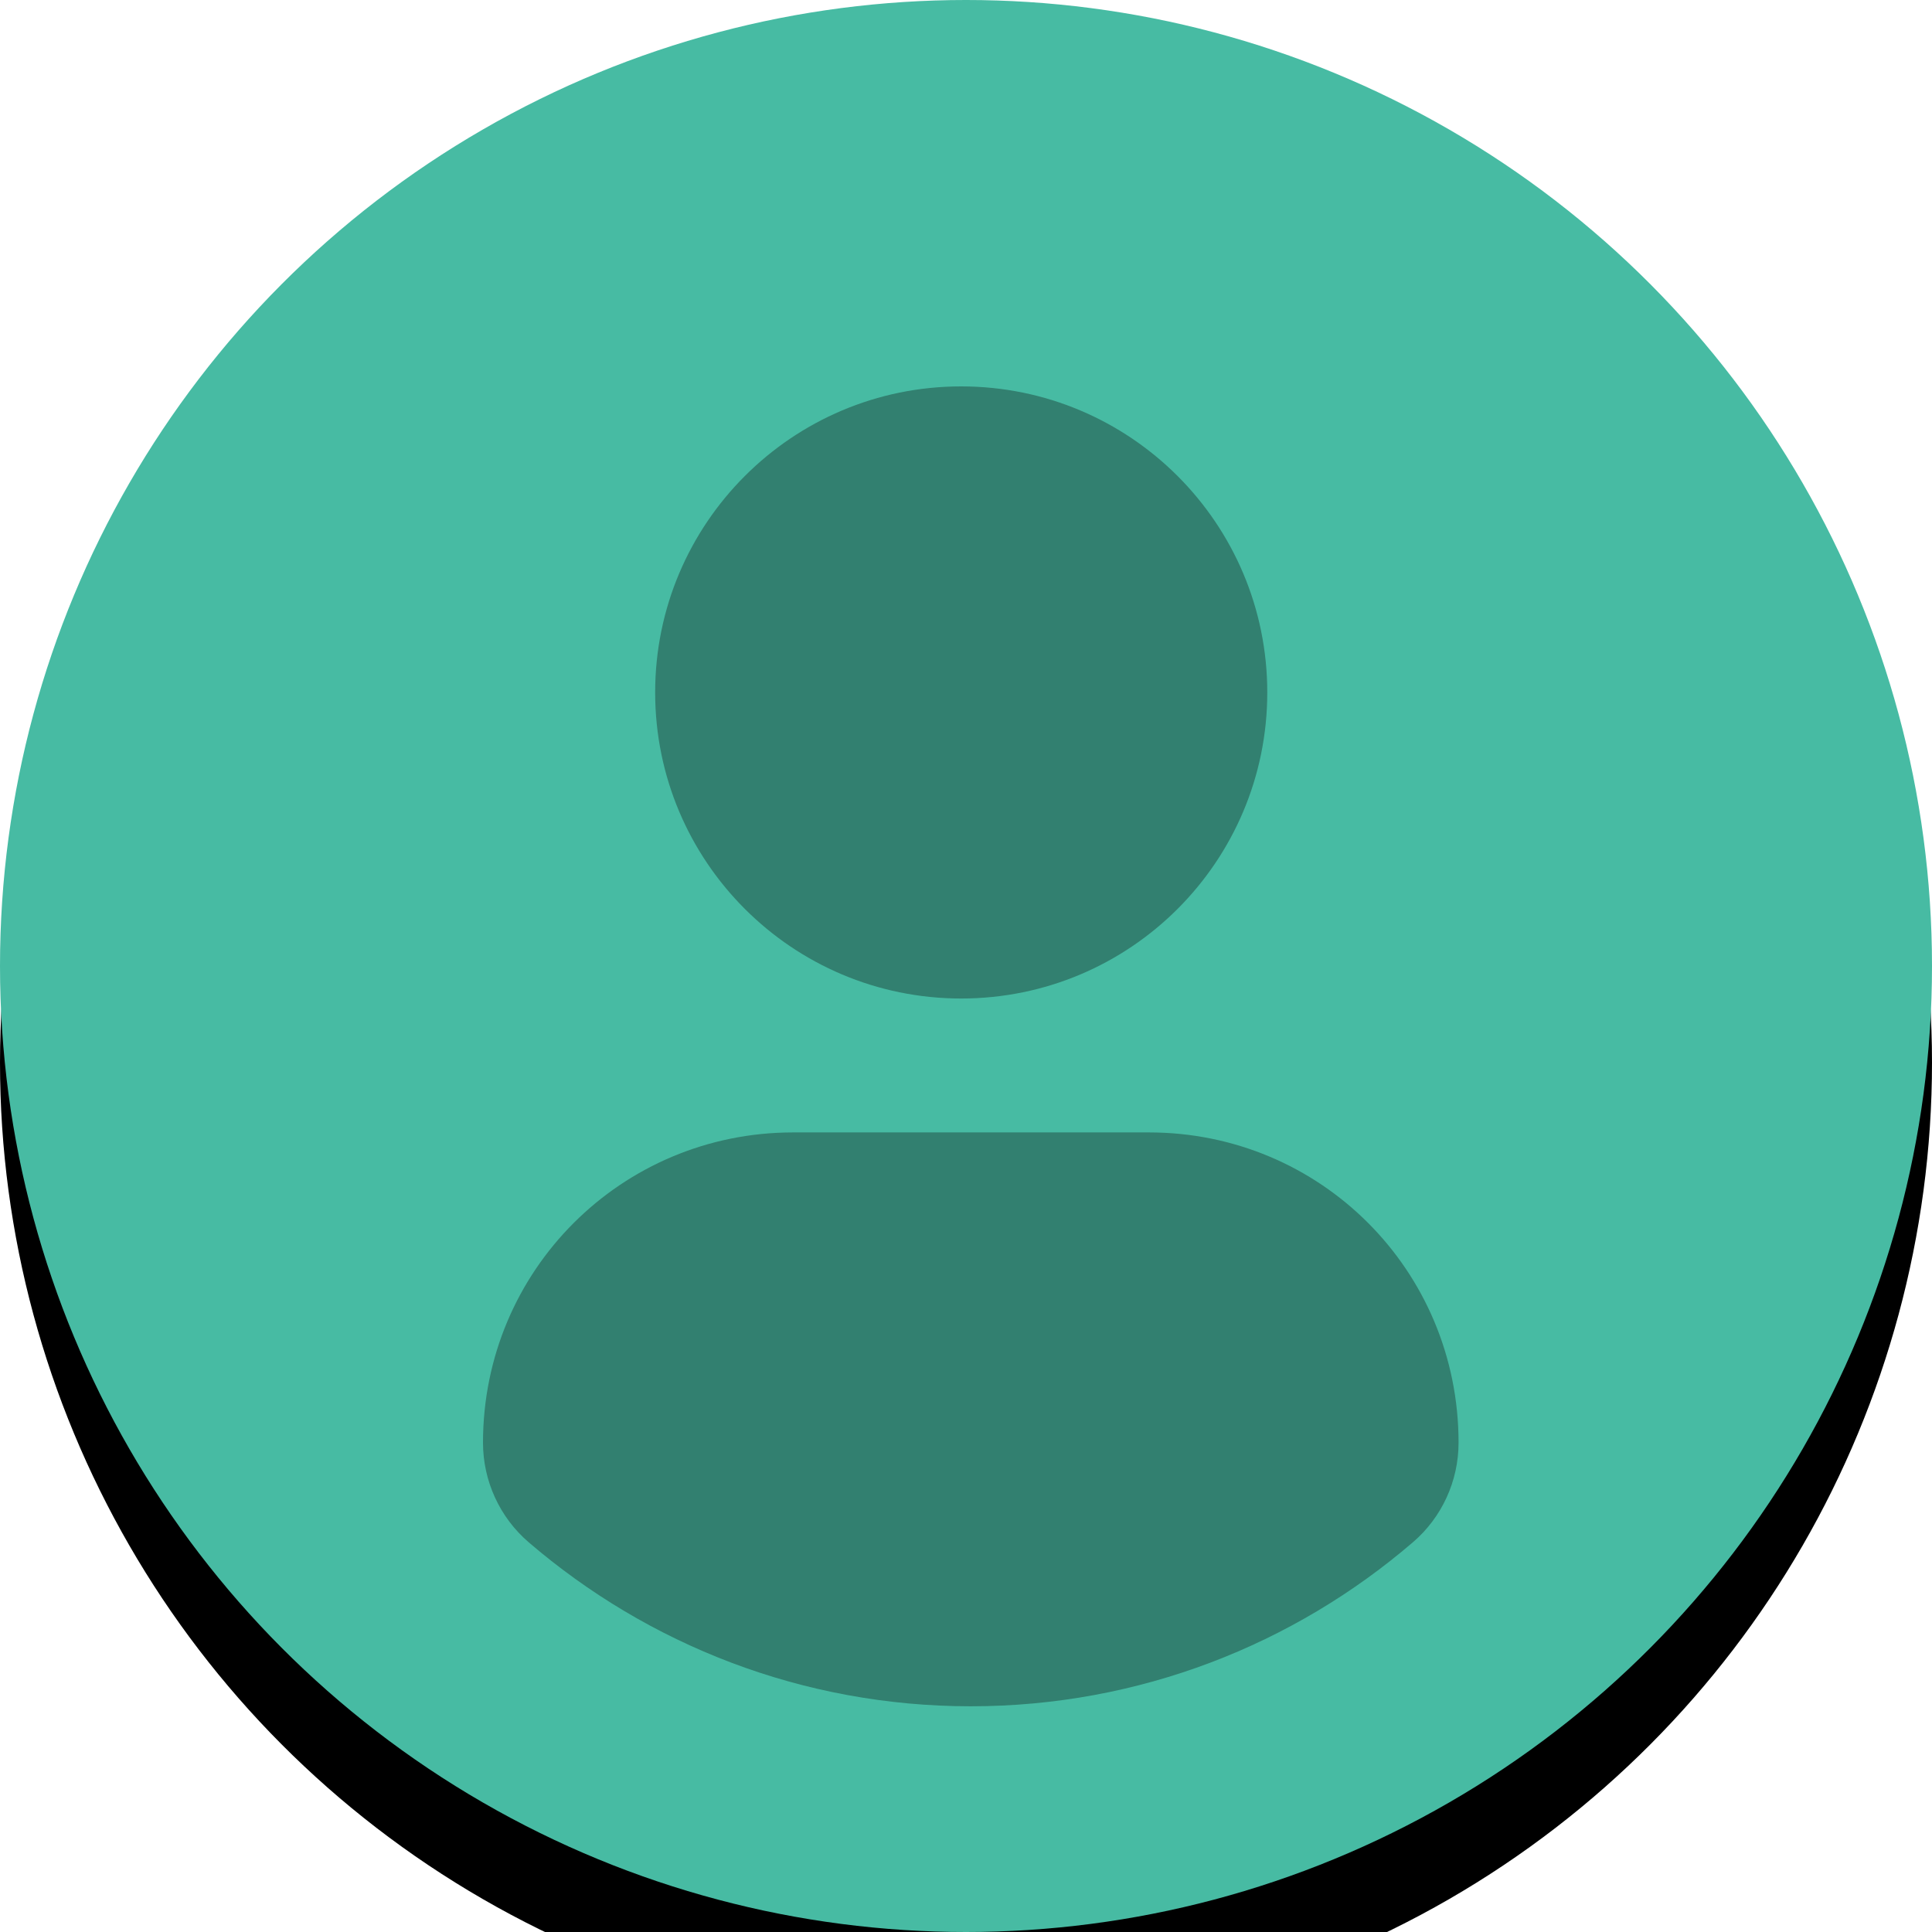
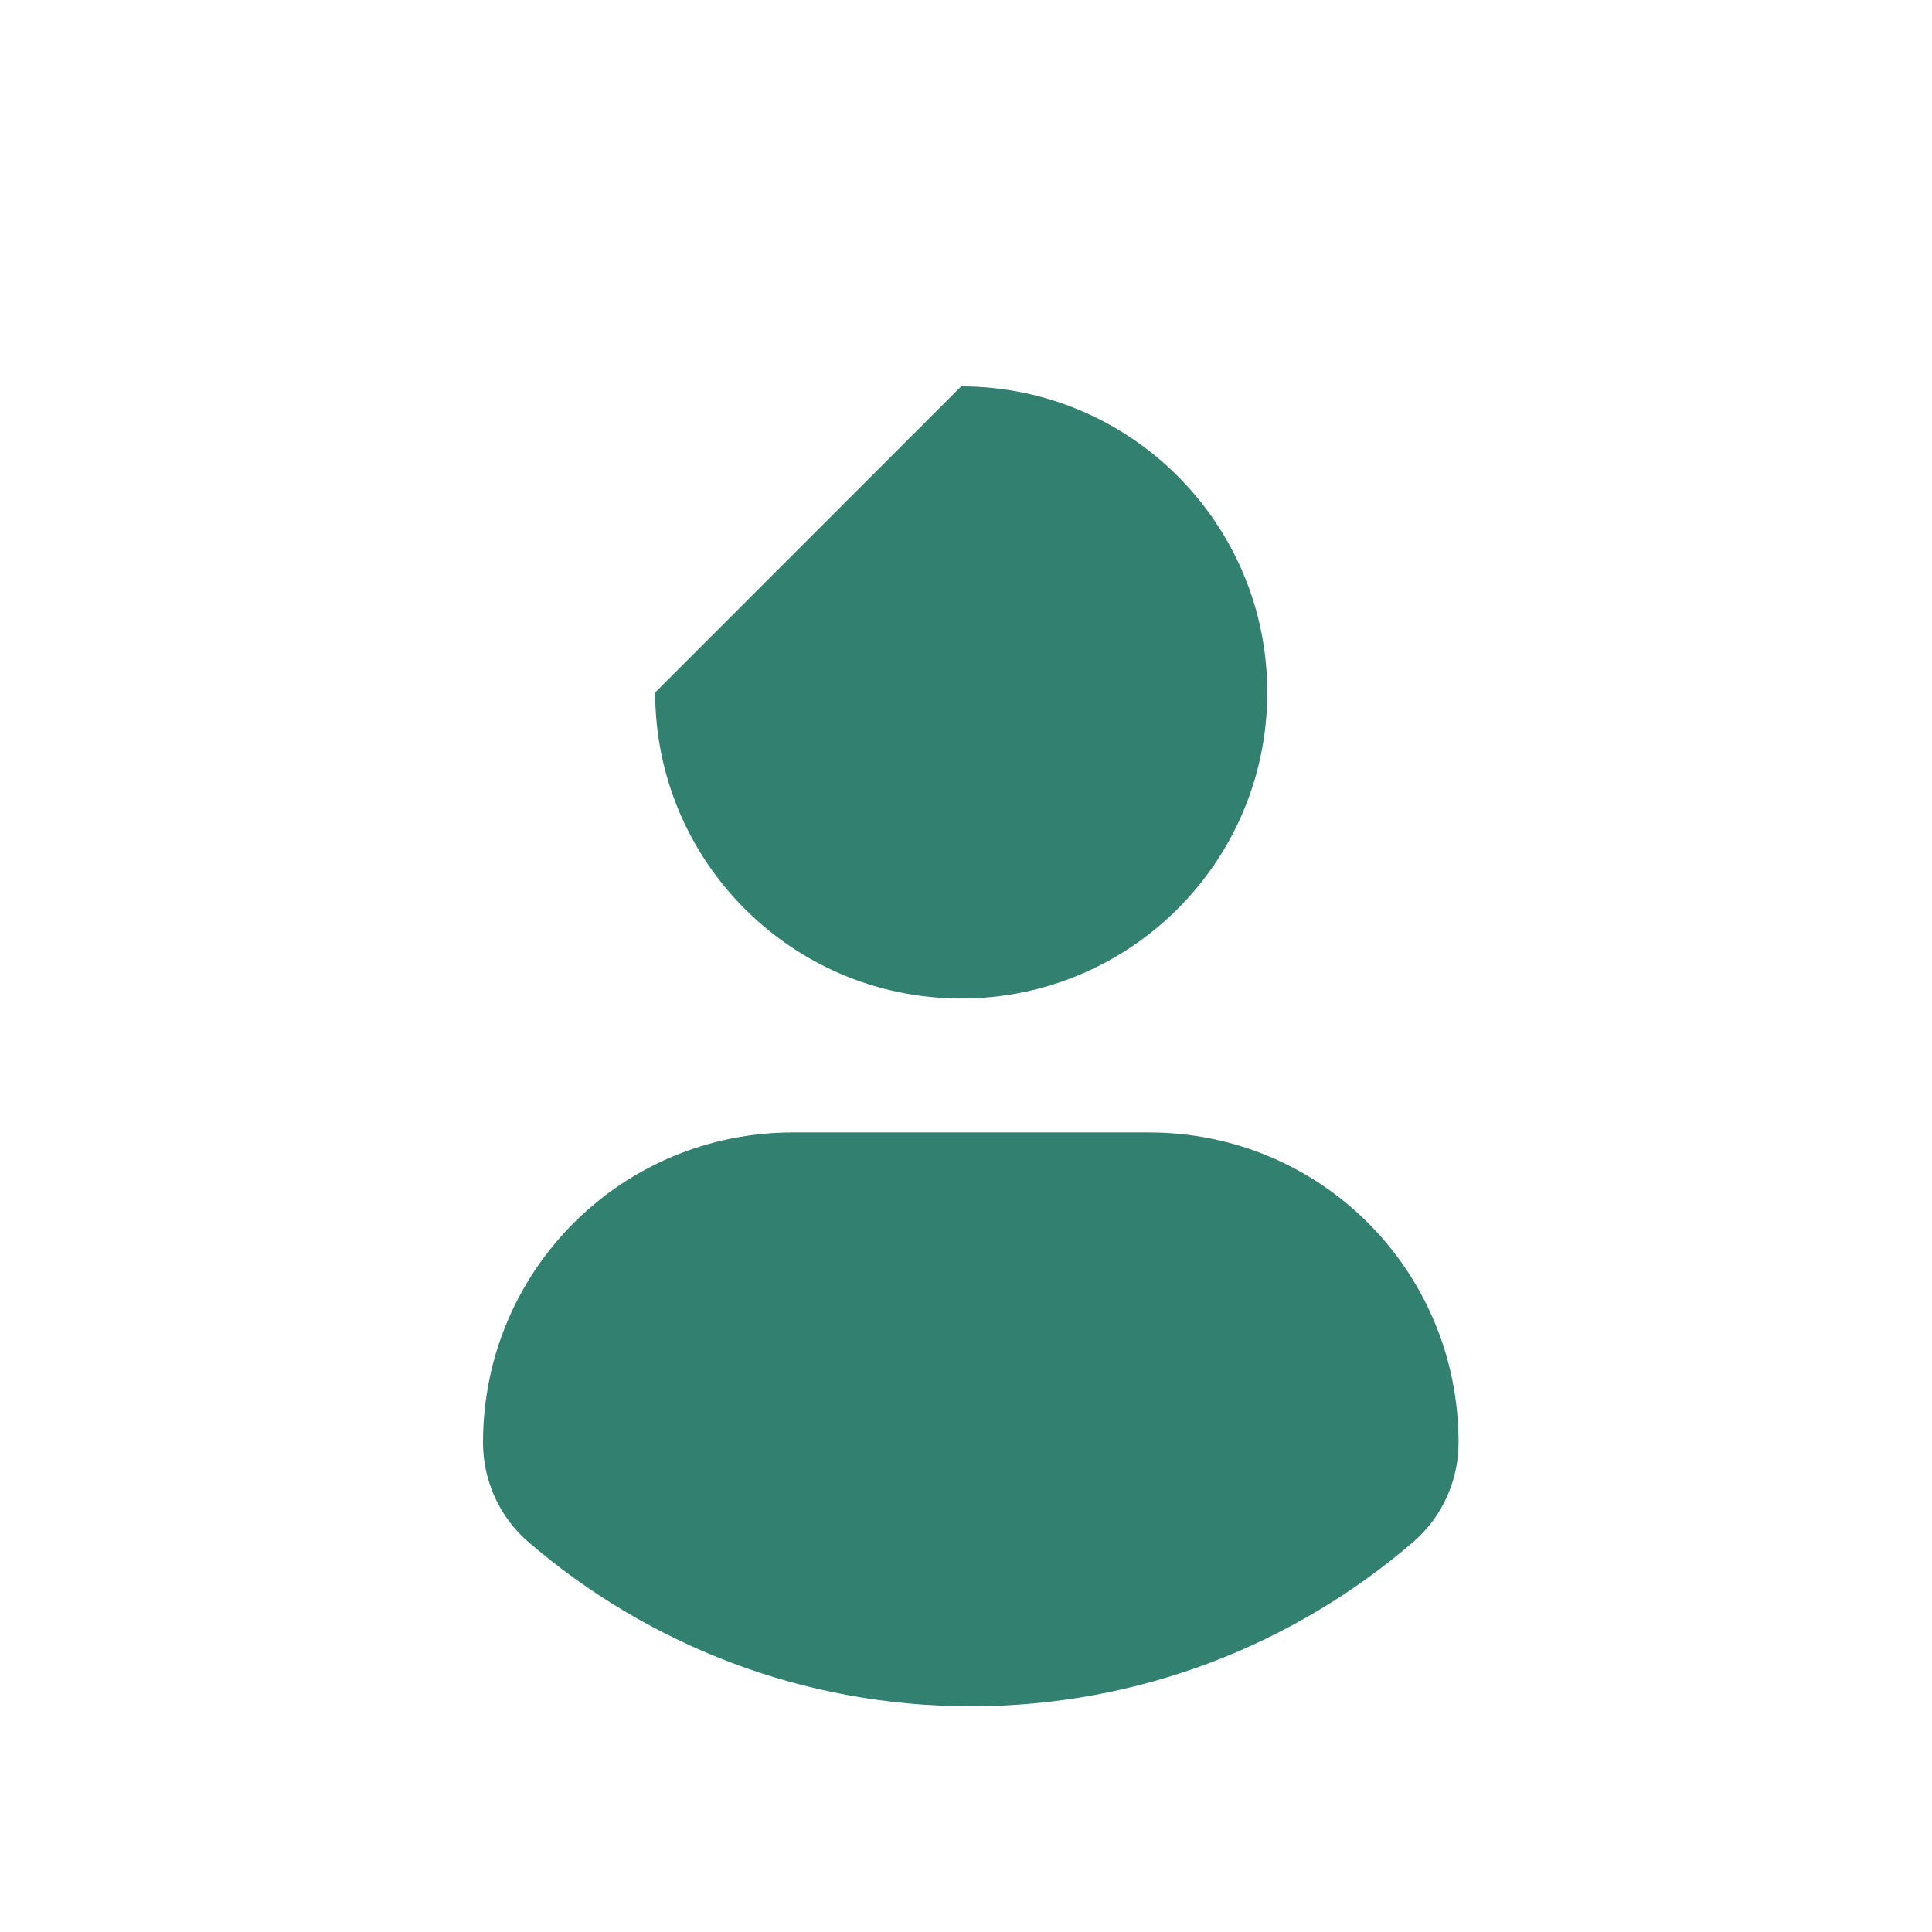
<svg xmlns="http://www.w3.org/2000/svg" xmlns:xlink="http://www.w3.org/1999/xlink" width="100px" height="100px" viewBox="0 0 100 100" version="1.1">
  <title>ic/programme-user</title>
  <desc>Created with Sketch.</desc>
  <defs>
-     <circle id="path-1" cx="50" cy="50" r="50" />
    <filter x="-19.0%" y="-14.0%" width="138.0%" height="138.0%" filterUnits="objectBoundingBox" id="filter-2">
      <feOffset dx="0" dy="5" in="SourceAlpha" result="shadowOffsetOuter1" />
      <feGaussianBlur stdDeviation="5.5" in="shadowOffsetOuter1" result="shadowBlurOuter1" />
      <feColorMatrix values="0 0 0 0 0   0 0 0 0 0   0 0 0 0 0  0 0 0 0.261 0" type="matrix" in="shadowBlurOuter1" />
    </filter>
  </defs>
  <g id="Symbols" stroke="none" stroke-width="1" fill="none" fill-rule="evenodd">
    <g id="ic/programme-user">
      <g id="Group-4-Copy-4">
        <g id="Oval-4">
          <use fill="black" fill-opacity="1" filter="url(#filter-2)" xlink:href="#path-1" />
          <use fill="#47BBA3" fill-rule="evenodd" xlink:href="#path-1" />
        </g>
-         <path d="M49.75,20 C58.502,20 65.594,27.094 65.594,35.842 C65.594,44.591 58.502,51.683 49.75,51.683 C41.003,51.683 33.911,44.591 33.911,35.842 C33.911,27.094 41.003,20 49.75,20 Z M50.248,88.317 C41.523,88.317 33.532,85.121 27.368,79.831 C25.866,78.543 25,76.654 25,74.672 C25,65.752 32.177,58.614 41.047,58.614 L59.473,58.614 C68.345,58.614 75.495,65.752 75.495,74.672 C75.495,76.656 74.633,78.541 73.129,79.829 C66.968,85.121 58.975,88.317 50.248,88.317 Z" id="Combined-Shape" fill="#328070" />
+         <path d="M49.75,20 C58.502,20 65.594,27.094 65.594,35.842 C65.594,44.591 58.502,51.683 49.75,51.683 C41.003,51.683 33.911,44.591 33.911,35.842 Z M50.248,88.317 C41.523,88.317 33.532,85.121 27.368,79.831 C25.866,78.543 25,76.654 25,74.672 C25,65.752 32.177,58.614 41.047,58.614 L59.473,58.614 C68.345,58.614 75.495,65.752 75.495,74.672 C75.495,76.656 74.633,78.541 73.129,79.829 C66.968,85.121 58.975,88.317 50.248,88.317 Z" id="Combined-Shape" fill="#328070" />
      </g>
    </g>
  </g>
</svg>